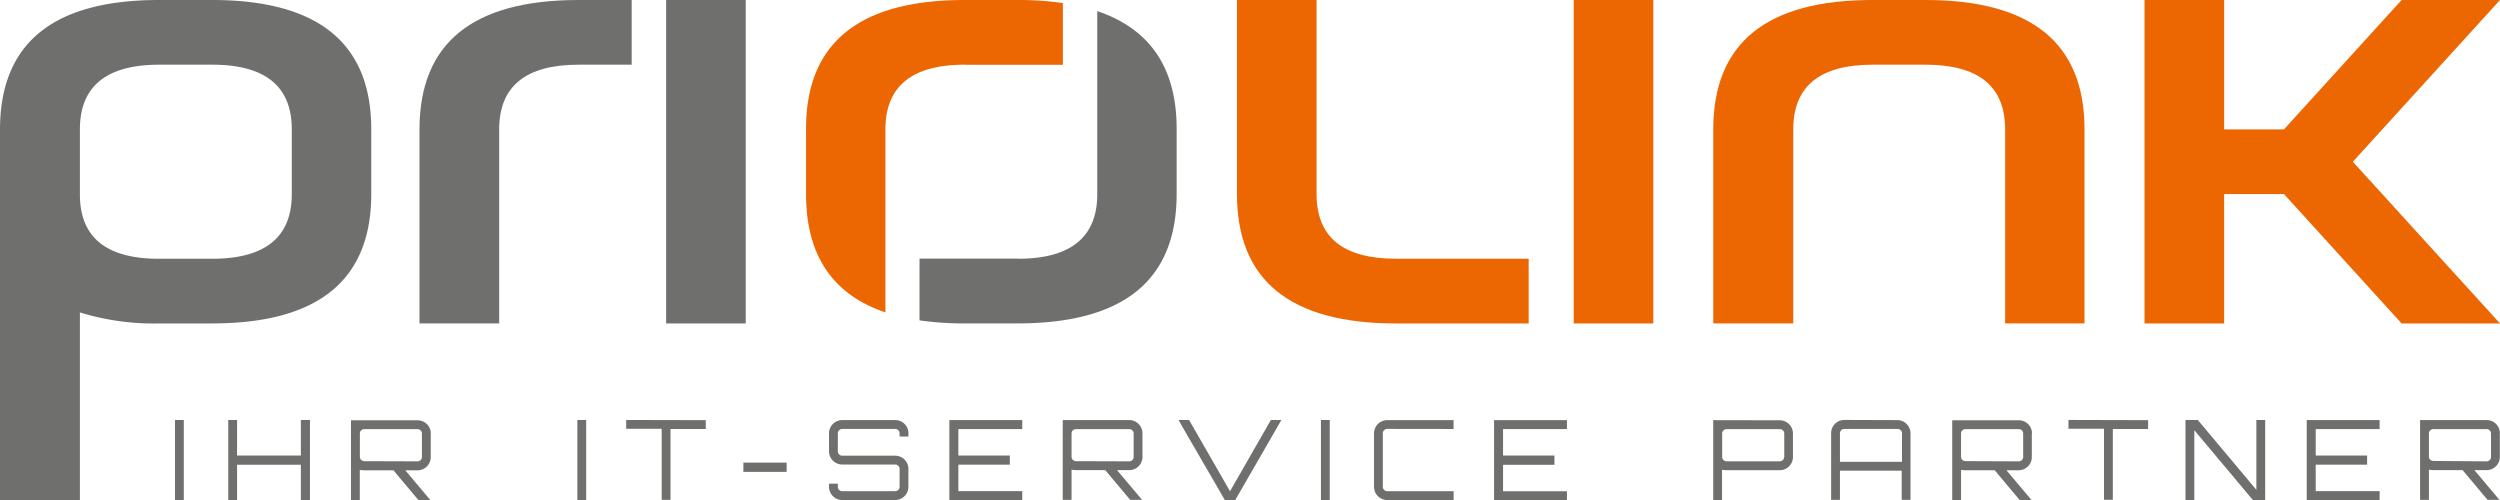
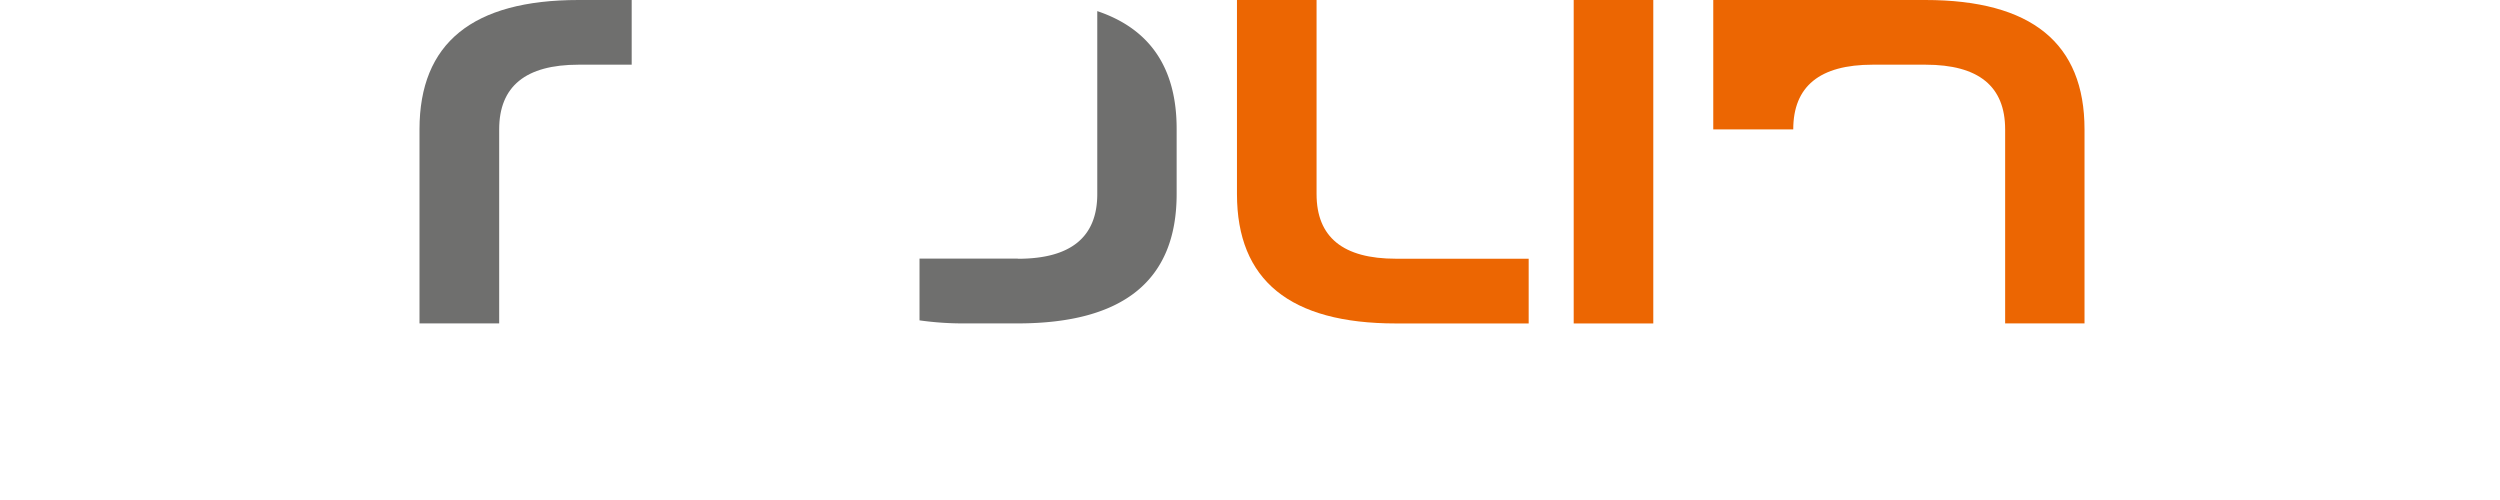
<svg xmlns="http://www.w3.org/2000/svg" id="Ebene_1" data-name="Ebene 1" viewBox="0 0 566.93 113.39">
  <defs>
    <style>.cls-1,.cls-2{fill:#ec6602;}.cls-1,.cls-4{fill-rule:evenodd;}.cls-3,.cls-4{fill:#6f6f6e;}</style>
  </defs>
  <title>logo_priolink</title>
-   <polygon class="cls-1" points="504.37 44.01 504.37 73.35 486.32 73.35 486.32 0 504.37 0 504.37 29.34 517.94 29.34 544.62 0 566.93 0 533.56 36.68 566.93 73.35 544.62 73.35 517.94 44.01 504.37 44.01" />
-   <path class="cls-1" d="M472.71,29.34v44h-18v-44c0-9.76-6-14.67-18.05-14.67h-12c-12,0-18,4.91-18,14.67v44H388.52v-44Q388.52,0,424.6,0h12Q472.72,0,472.71,29.34Z" transform="translate(0 0)" />
+   <path class="cls-1" d="M472.71,29.34v44h-18v-44c0-9.76-6-14.67-18.05-14.67h-12c-12,0-18,4.91-18,14.67H388.52v-44Q388.52,0,424.6,0h12Q472.72,0,472.71,29.34Z" transform="translate(0 0)" />
  <rect class="cls-2" x="356.87" width="18.05" height="73.35" />
  <path class="cls-1" d="M280.51,44V0h18.05V44q0,14.68,18,14.67h30.1V73.35h-30.1Q280.51,73.35,280.51,44Z" transform="translate(0 0)" />
-   <path class="cls-1" d="M218.79,14.67c-12,0-18,4.91-18,14.67v41.5q-18-6.07-18-26.83V29.34Q182.71,0,218.79,0h12a70.59,70.59,0,0,1,10.24.69v14H218.79Z" transform="translate(0 0)" />
-   <rect class="cls-3" x="151.06" width="18.05" height="73.35" />
  <path class="cls-4" d="M131.2,0h12.05V14.67H131.2c-12,0-18,4.91-18,14.67v44H95.13v-44Q95.13,0,131.2,0Z" transform="translate(0 0)" />
-   <path class="cls-4" d="M48.12,73.35h-12a57,57,0,0,1-18-2.5v42.54H0v-84Q0,0,36.07,0h12Q84.2,0,84.19,29.34V44q0,29.33-36.07,29.34Zm-12-14.67h12c12,0,18.05-4.88,18.05-14.67V29.34c0-9.76-6-14.67-18.05-14.67h-12c-12,0-18,4.91-18,14.67V44Q18.05,58.69,36.07,58.68Z" transform="translate(0 0)" />
-   <path class="cls-4" d="M39.68,113.39h2V95.24h-2v18.15ZM68.23,95.24v8.06H53.76V95.24h-2v18.15h2v-8H68.23v8h2.06V95.24ZM97.7,98.31a3,3,0,0,0-3-3H79.59v18.1h2v-6.85a8.69,8.69,0,0,0,1,.1h6.64l5.66,6.75H97.6l-5.68-6.75h2.76a3,3,0,0,0,3-3V98.31Zm-15.09,6.27a1,1,0,0,1-1-1V98.31a1,1,0,0,1,1-1H94.68a1,1,0,0,1,1,1v5.31a1,1,0,0,1-1,1Zm48.32,8.81h2V95.24h-2v18.15ZM142,95.24v2h8.05v16.11h2V97.28h8v-2Zm36.39,9.67h-9.81V107h9.81v-2.06Zm27.62-6.65a3,3,0,0,0-3-3H191a3,3,0,0,0-3,3v4.08a3,3,0,0,0,3,3H203a1,1,0,0,1,1,1v4.05a1,1,0,0,1-1,1H191a1,1,0,0,1-1-1v-.71h-2v.71a3,3,0,0,0,3,3H203a3,3,0,0,0,3-3v-4.05a3,3,0,0,0-3-3H191a1,1,0,0,1-1-1V98.27a1,1,0,0,1,1-1H203a1,1,0,0,1,1,1V99h2v-.71Zm25.77-3H215.29v18.12h16.53v-2H217.33v-6H229V103.3H217.33v-6h14.49v-2Zm27.29,3a3,3,0,0,0-3-3H241v18.1h2v-6.85a8.77,8.77,0,0,0,1,.1h6.64l5.66,6.75H259l-5.69-6.75h2.77a3,3,0,0,0,3-3V98.31ZM244,104.58a1,1,0,0,1-1-1V98.31a1,1,0,0,1,1-1h12.08a1,1,0,0,1,1,1v5.31a1,1,0,0,1-1,1Zm34.93,6.81-9.28-16.15h-2.39c3.47,6.1,7,12.05,10.49,18.15h2.37c3.6-6.25,6.87-11.87,10.46-18.15H288.2l-9.26,16.15Zm20.62,2h2V95.24h-2v18.15Zm30.08-16.11v-2H314.59a3,3,0,0,0-3,3v12.11a3,3,0,0,0,3,3h15.05v-2H314.59a1,1,0,0,1-1-1V98.26a1,1,0,0,1,1-1Zm25.7-2H338.81v18.12h16.53v-2H340.85v-6H352.5V103.3H340.85v-6h14.49v-2Zm33.18,0v18.1h2v-6.85a9.25,9.25,0,0,0,1,.1h12.08a3,3,0,0,0,3-3V98.31a3,3,0,0,0-3-3Zm16.08,8.33a1,1,0,0,1-1,1H391.54a1,1,0,0,1-1-1V98.31a1,1,0,0,1,1-1h12.08a1,1,0,0,1,1,1v5.31Zm13.66-8.38a3,3,0,0,0-3,3v15.12h2v-6.62h14v6.62h2V98.27a3,3,0,0,0-3-3Zm-1,9.49V98.27a1,1,0,0,1,1-1h12.07a1,1,0,0,1,1,1v6.46Zm43.55-6.42a3,3,0,0,0-3-3H442.71v18.1h2v-6.85a8.69,8.69,0,0,0,1,.1h6.64l5.66,6.75h2.69L455,106.64h2.76a3,3,0,0,0,3-3V98.31Zm-15.09,6.27a1,1,0,0,1-1-1V98.31a1,1,0,0,1,1-1H457.8a1,1,0,0,1,1,1v5.31a1,1,0,0,1-1,1Zm23.36-9.34v2h8.06v16.11h2V97.28h8v-2Zm42.6,15.83L498.4,95.24h-2.79v18.15h2V97.56l13.28,15.83h2.79V95.24h-2v15.83Zm27.94-15.8H523.1v18.12h16.53v-2H525.14v-6h11.65V103.3H525.14v-6h14.49v-2Zm27.3,3a3,3,0,0,0-3-3h-15.1v18.1h2v-6.85a8.77,8.77,0,0,0,1,.1h6.64l5.67,6.75h2.69l-5.69-6.75h2.77a3,3,0,0,0,3-3V98.31Zm-15.1,6.27a1,1,0,0,1-1-1V98.31a1,1,0,0,1,1-1h12.08a1,1,0,0,1,1,1v5.31a1,1,0,0,1-1,1Z" transform="translate(0 0)" />
  <path class="cls-4" d="M230.83,58.68c12,0,18-4.91,18-14.67V2.52q18.06,6.08,18,26.82V44q0,29.33-36.07,29.34h-12a70.59,70.59,0,0,1-10.24-.69v-14h22.28Z" transform="translate(0 0)" />
</svg>